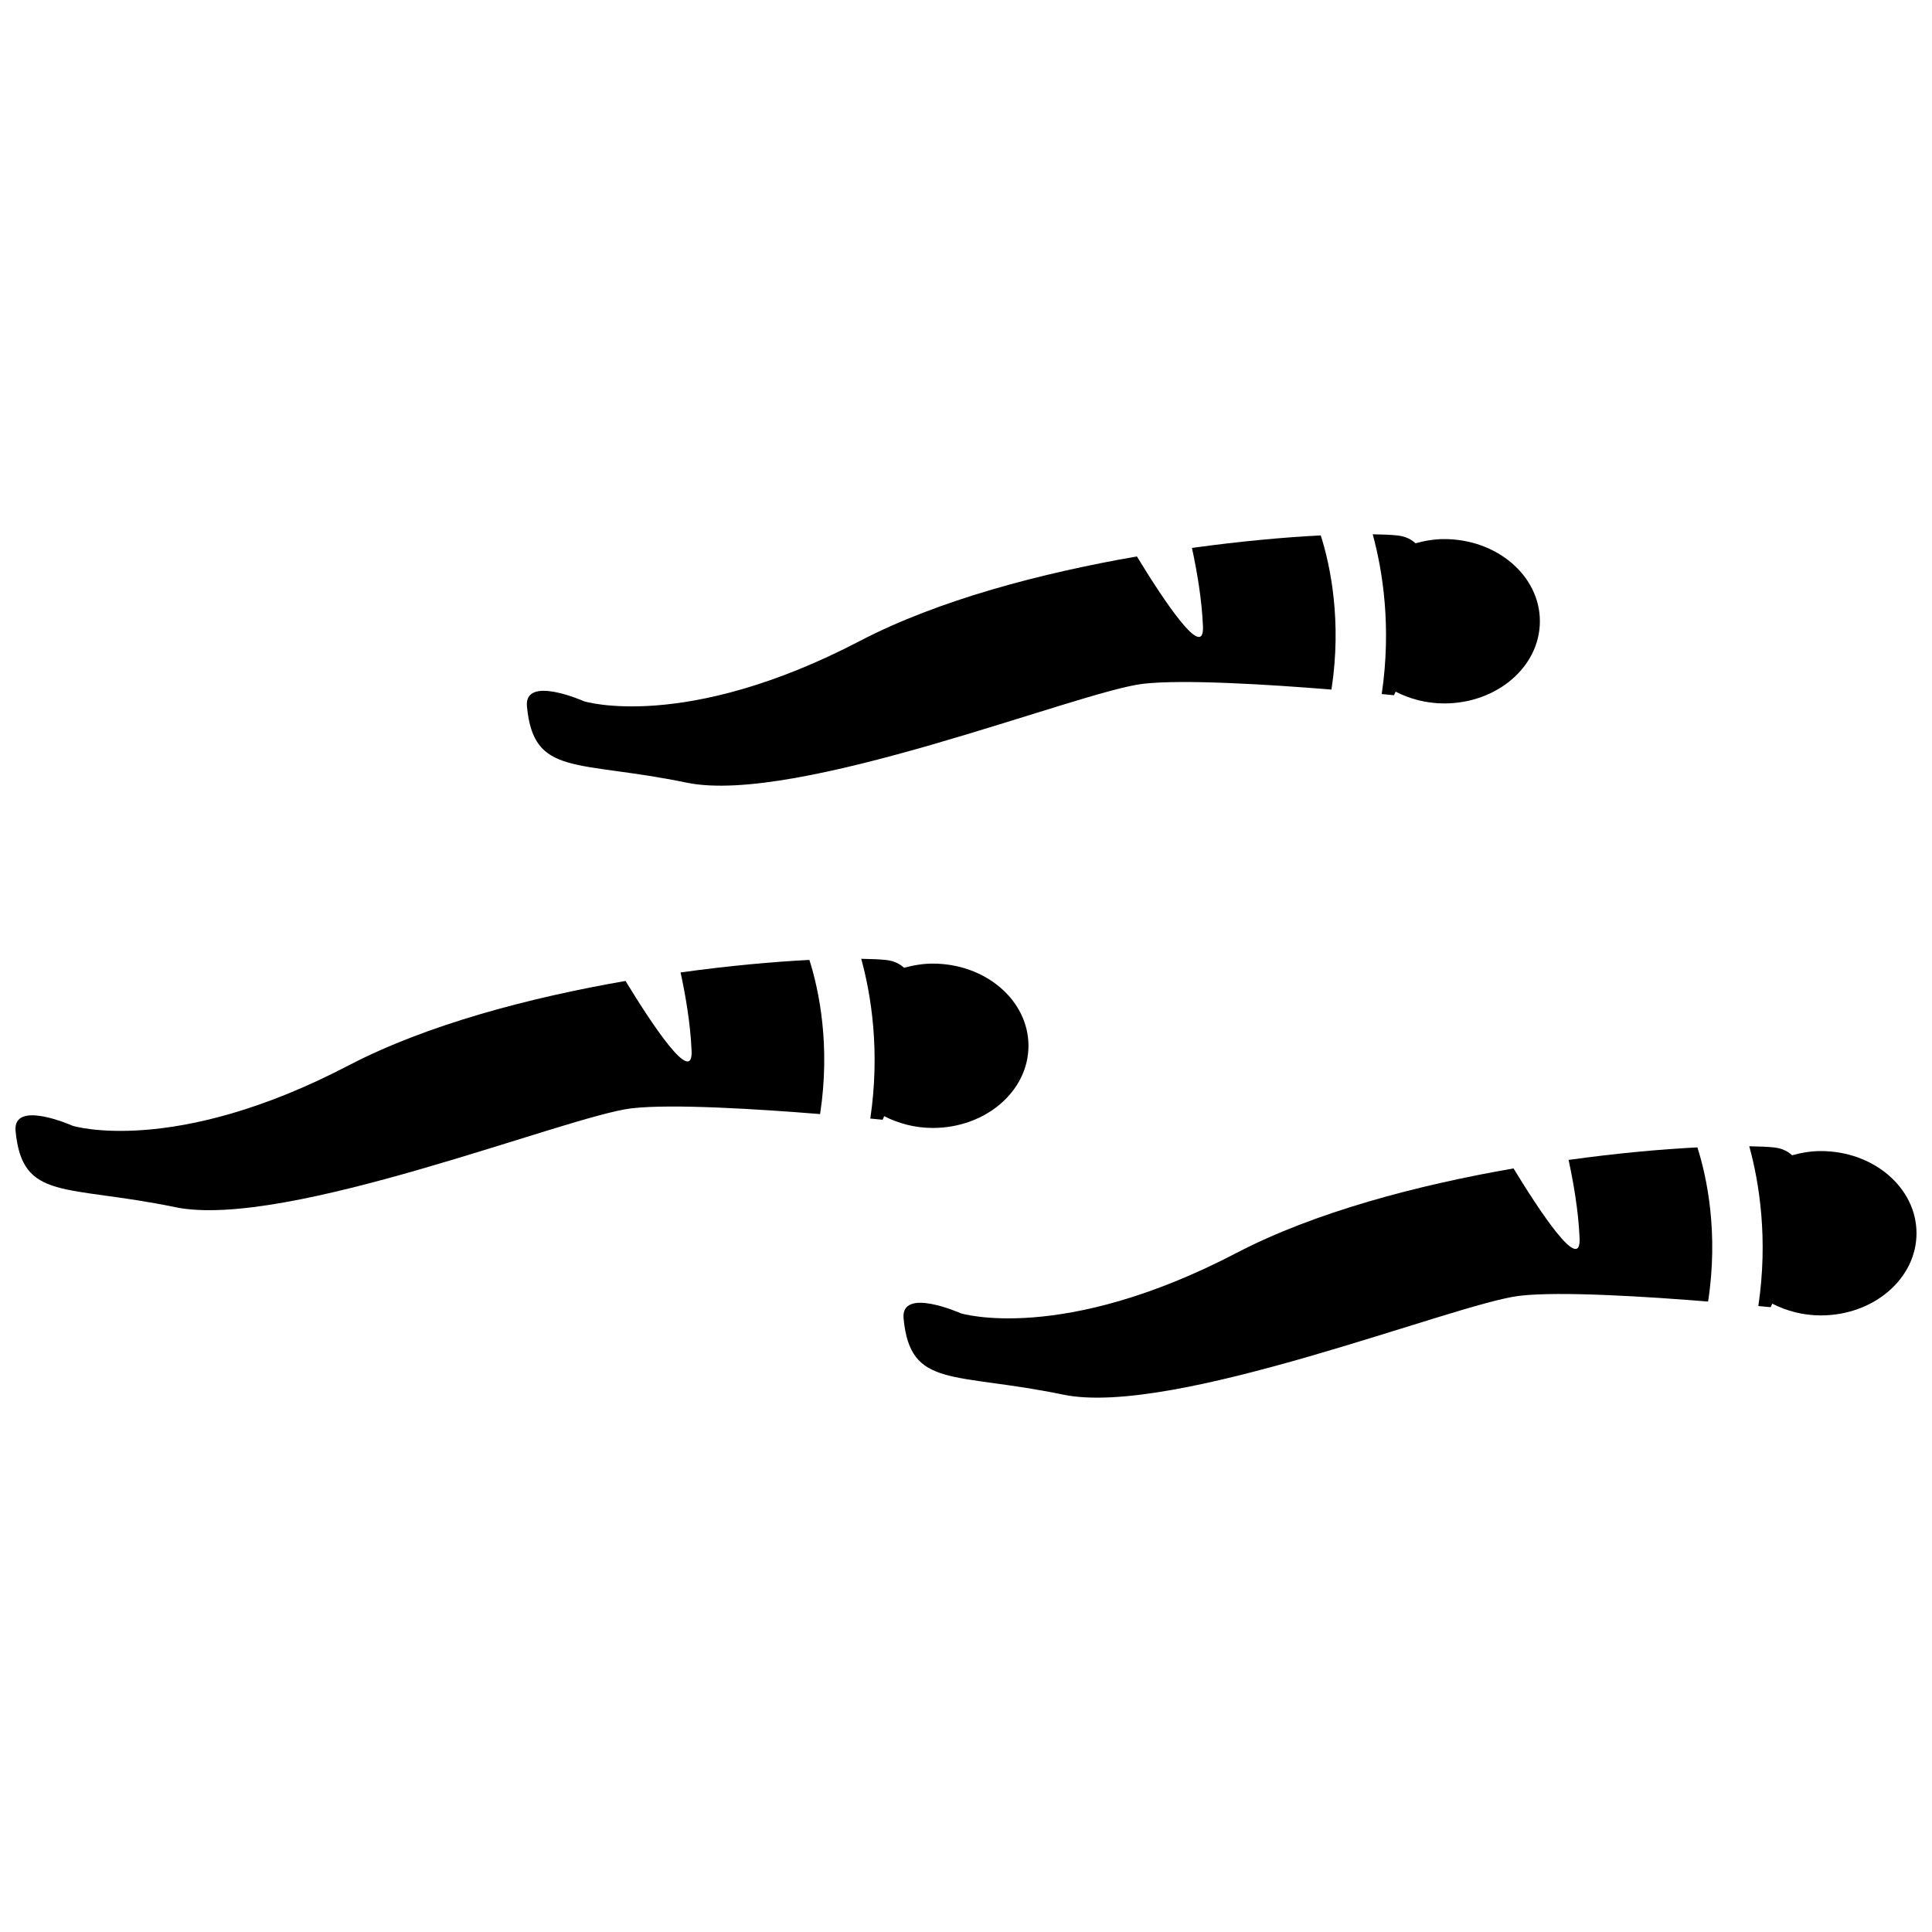
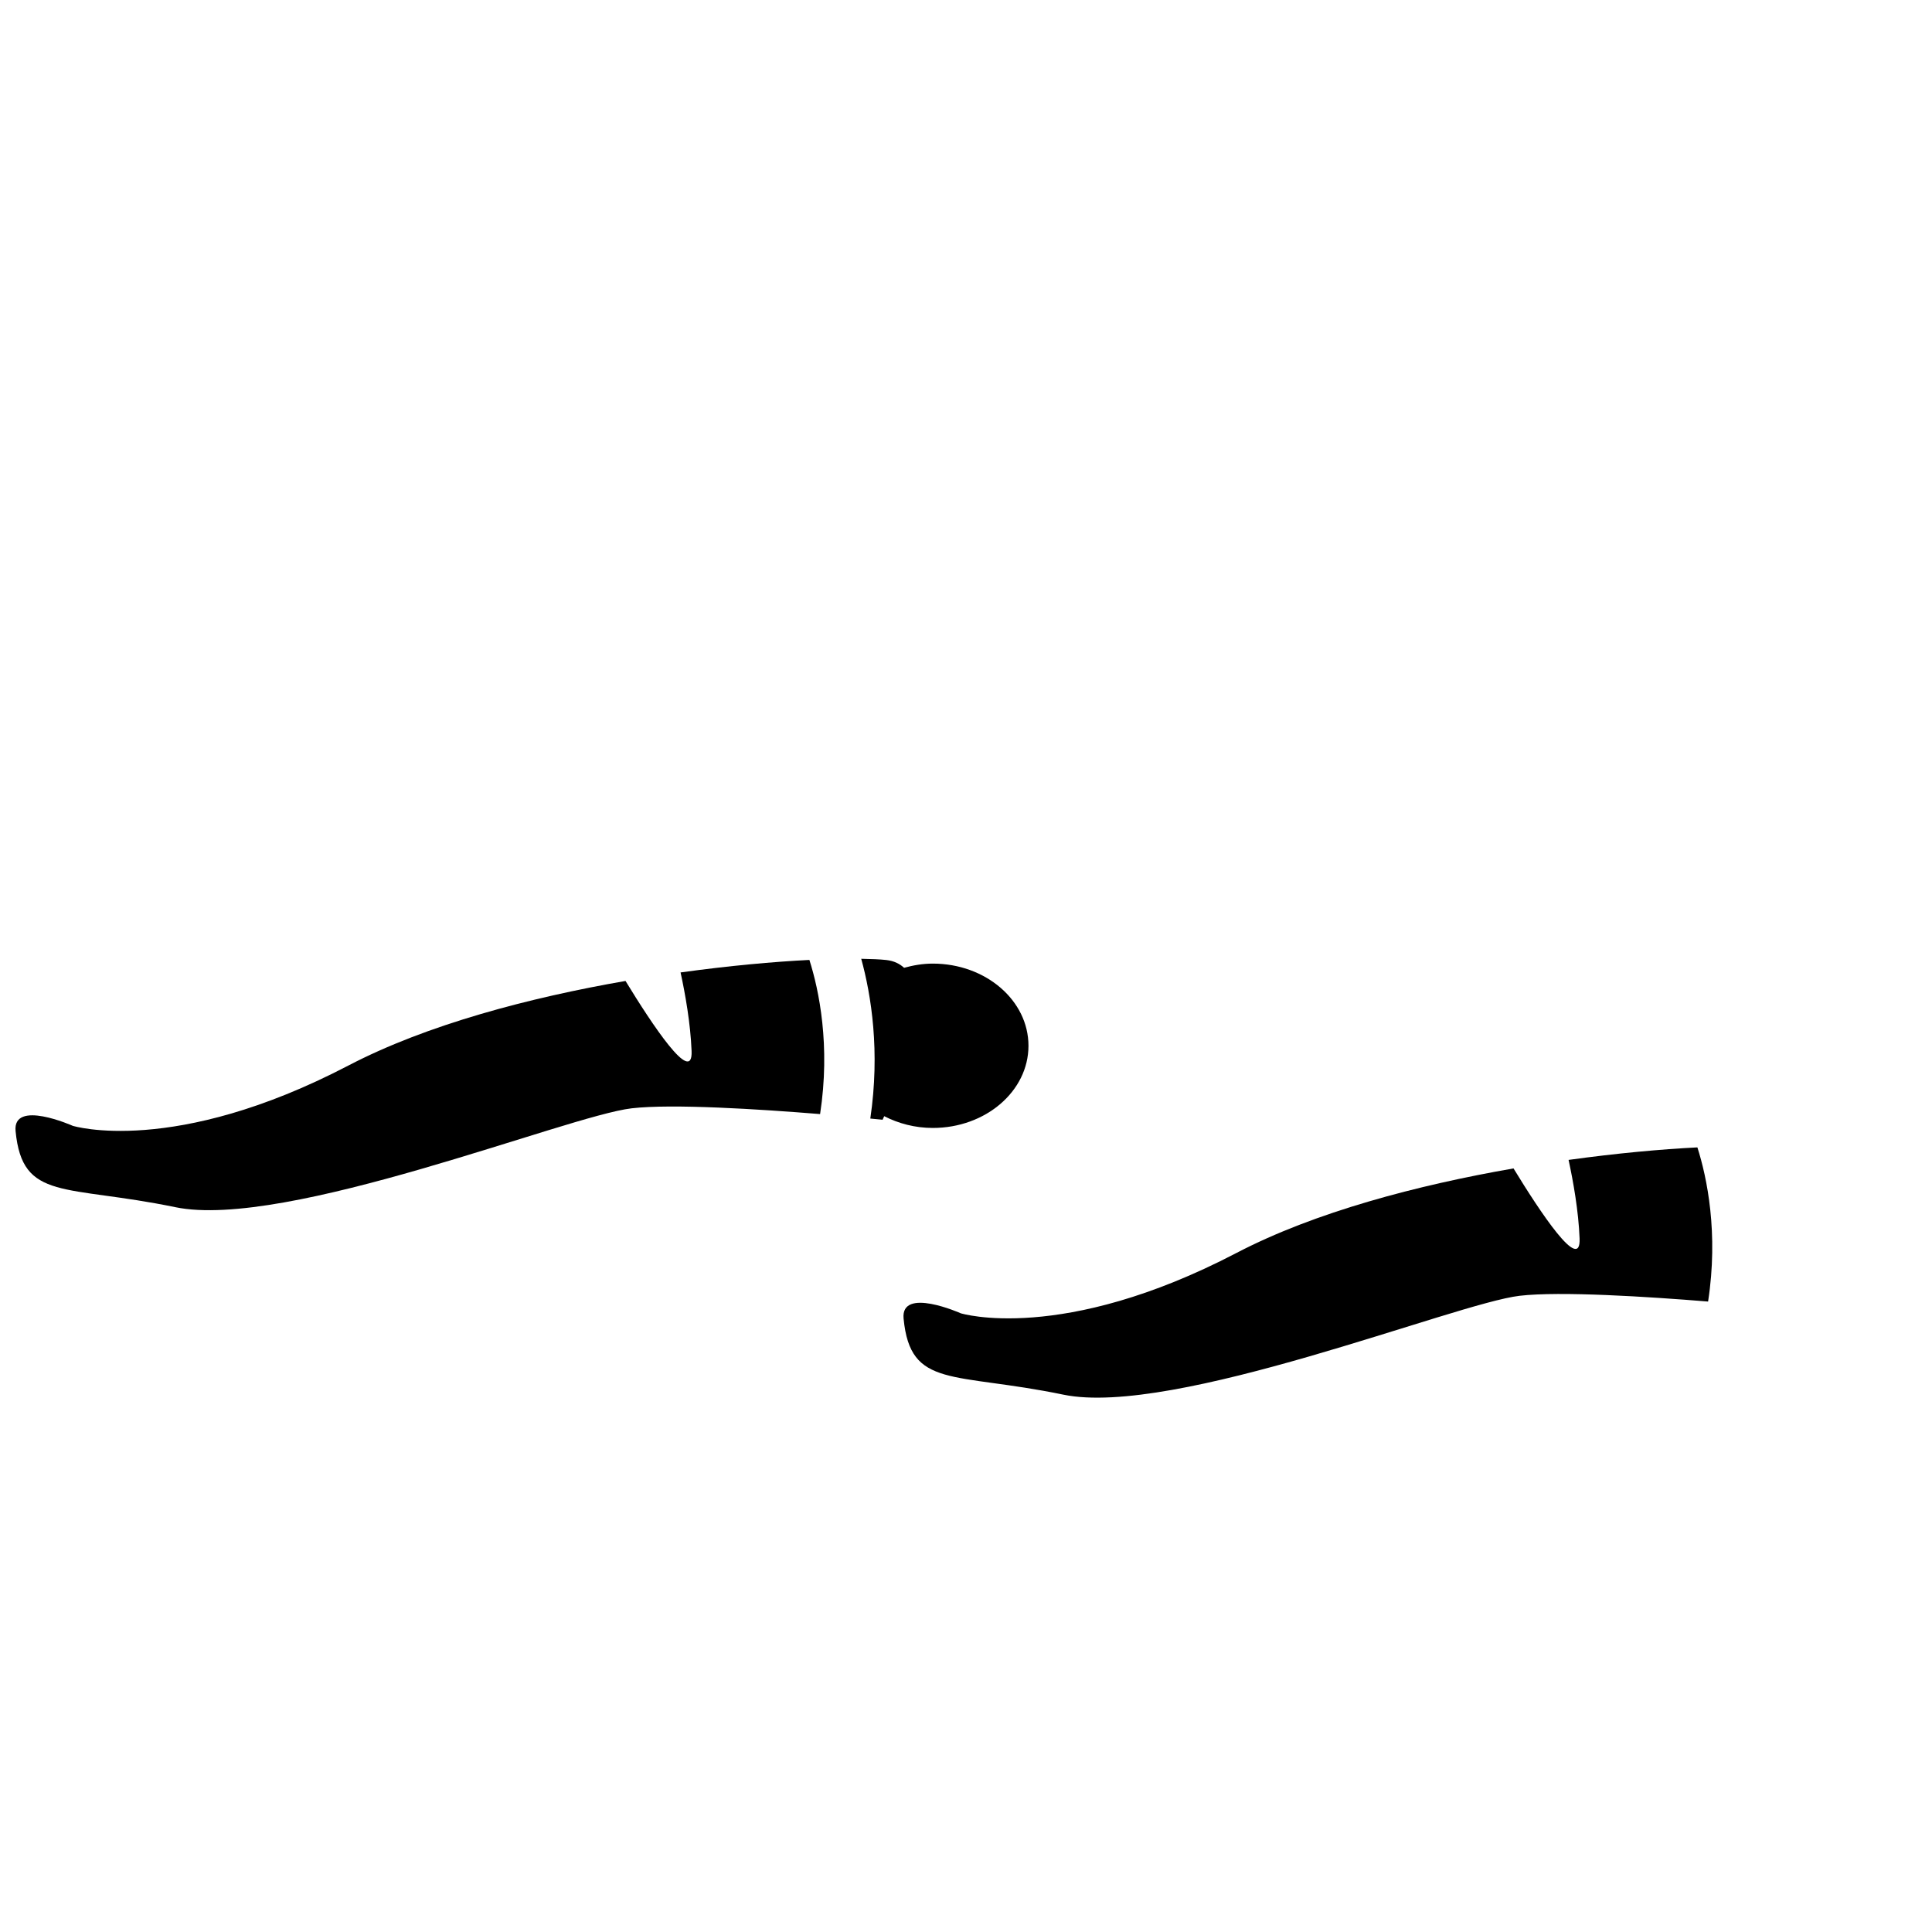
<svg xmlns="http://www.w3.org/2000/svg" width="800px" height="800px" version="1.1" viewBox="144 144 512 512">
  <defs>
    <clipPath id="b">
      <path d="m607 447h44.902v46h-44.902z" />
    </clipPath>
    <clipPath id="a">
      <path d="m148.09 398h214.91v67h-214.91z" />
    </clipPath>
  </defs>
-   <path d="m494.02 285.89c-9.602 0.48-21.348 1.547-34.141 3.316 1.234 5.699 2.625 13.461 2.918 20.812 0.375 9.402-10.531-7.113-17.508-18.555-25.344 4.402-52.59 11.535-73.445 22.414-46.355 24.191-73.039 15.98-73.039 15.98s-15.98-7.121-15.156 1.402c1.809 18.66 13.105 14.109 42.328 20.156 29.223 6.047 103.8-24.191 120.93-26.199 10.699-1.254 33.973 0.23 49.945 1.527 2.789-18.168-0.297-32.895-2.836-40.855z" />
-   <path d="m510.17 327.93c2.008 0.188 3.254 0.312 3.254 0.312s0.18-0.387 0.43-0.941c3.785 1.934 8.16 3.117 12.875 3.117 14.004 0 25.355-9.75 25.355-21.777s-11.348-21.777-25.355-21.777c-2.668 0-5.188 0.449-7.606 1.109-1.172-1.078-2.676-1.832-4.707-2.059-1.664-0.191-3.996-0.285-6.633-0.324 2.648 9.695 5.012 24.559 2.387 42.34z" />
  <path d="m593.83 448.07c-9.602 0.48-21.348 1.547-34.141 3.316 1.234 5.699 2.625 13.461 2.918 20.812 0.375 9.402-10.531-7.113-17.508-18.555-25.344 4.402-52.59 11.535-73.445 22.414-46.355 24.191-73.039 15.98-73.039 15.98s-15.98-7.121-15.156 1.402c1.809 18.66 13.105 14.109 42.328 20.156 29.223 6.047 103.8-24.191 120.93-26.199 10.699-1.254 33.973 0.23 49.945 1.527 2.793-18.156-0.293-32.883-2.836-40.855z" />
  <g clip-path="url(#b)">
-     <path d="m609.98 490.11c2.008 0.188 3.254 0.312 3.254 0.312s0.18-0.387 0.43-0.941c3.785 1.934 8.16 3.117 12.875 3.117 14.004 0 25.355-9.75 25.355-21.777 0-12.027-11.348-21.777-25.355-21.777-2.668 0-5.188 0.449-7.606 1.109-1.172-1.066-2.676-1.832-4.707-2.059-1.672-0.188-4.016-0.281-6.652-0.324 2.668 9.695 5.031 24.566 2.406 42.34z" />
-   </g>
+     </g>
  <g clip-path="url(#a)">
    <path d="m358.5 398.39c-9.602 0.48-21.348 1.547-34.141 3.316 1.234 5.699 2.625 13.461 2.918 20.812 0.375 9.402-10.531-7.113-17.508-18.555-25.344 4.402-52.59 11.535-73.445 22.414-46.355 24.191-73.039 15.98-73.039 15.98s-15.98-7.121-15.156 1.402c1.809 18.66 13.105 14.109 42.328 20.156s103.8-24.191 120.93-26.199c10.699-1.254 33.973 0.23 49.945 1.527 2.789-18.16-0.293-32.887-2.836-40.855z" />
  </g>
  <path d="m374.64 440.43c2.008 0.188 3.254 0.312 3.254 0.312s0.18-0.387 0.43-0.941c3.785 1.934 8.16 3.117 12.875 3.117 14.004 0 25.355-9.75 25.355-21.777s-11.348-21.777-25.355-21.777c-2.668 0-5.188 0.449-7.606 1.109-1.172-1.066-2.676-1.832-4.707-2.059-1.672-0.188-4.016-0.281-6.652-0.324 2.668 9.695 5.031 24.57 2.406 42.34z" />
</svg>